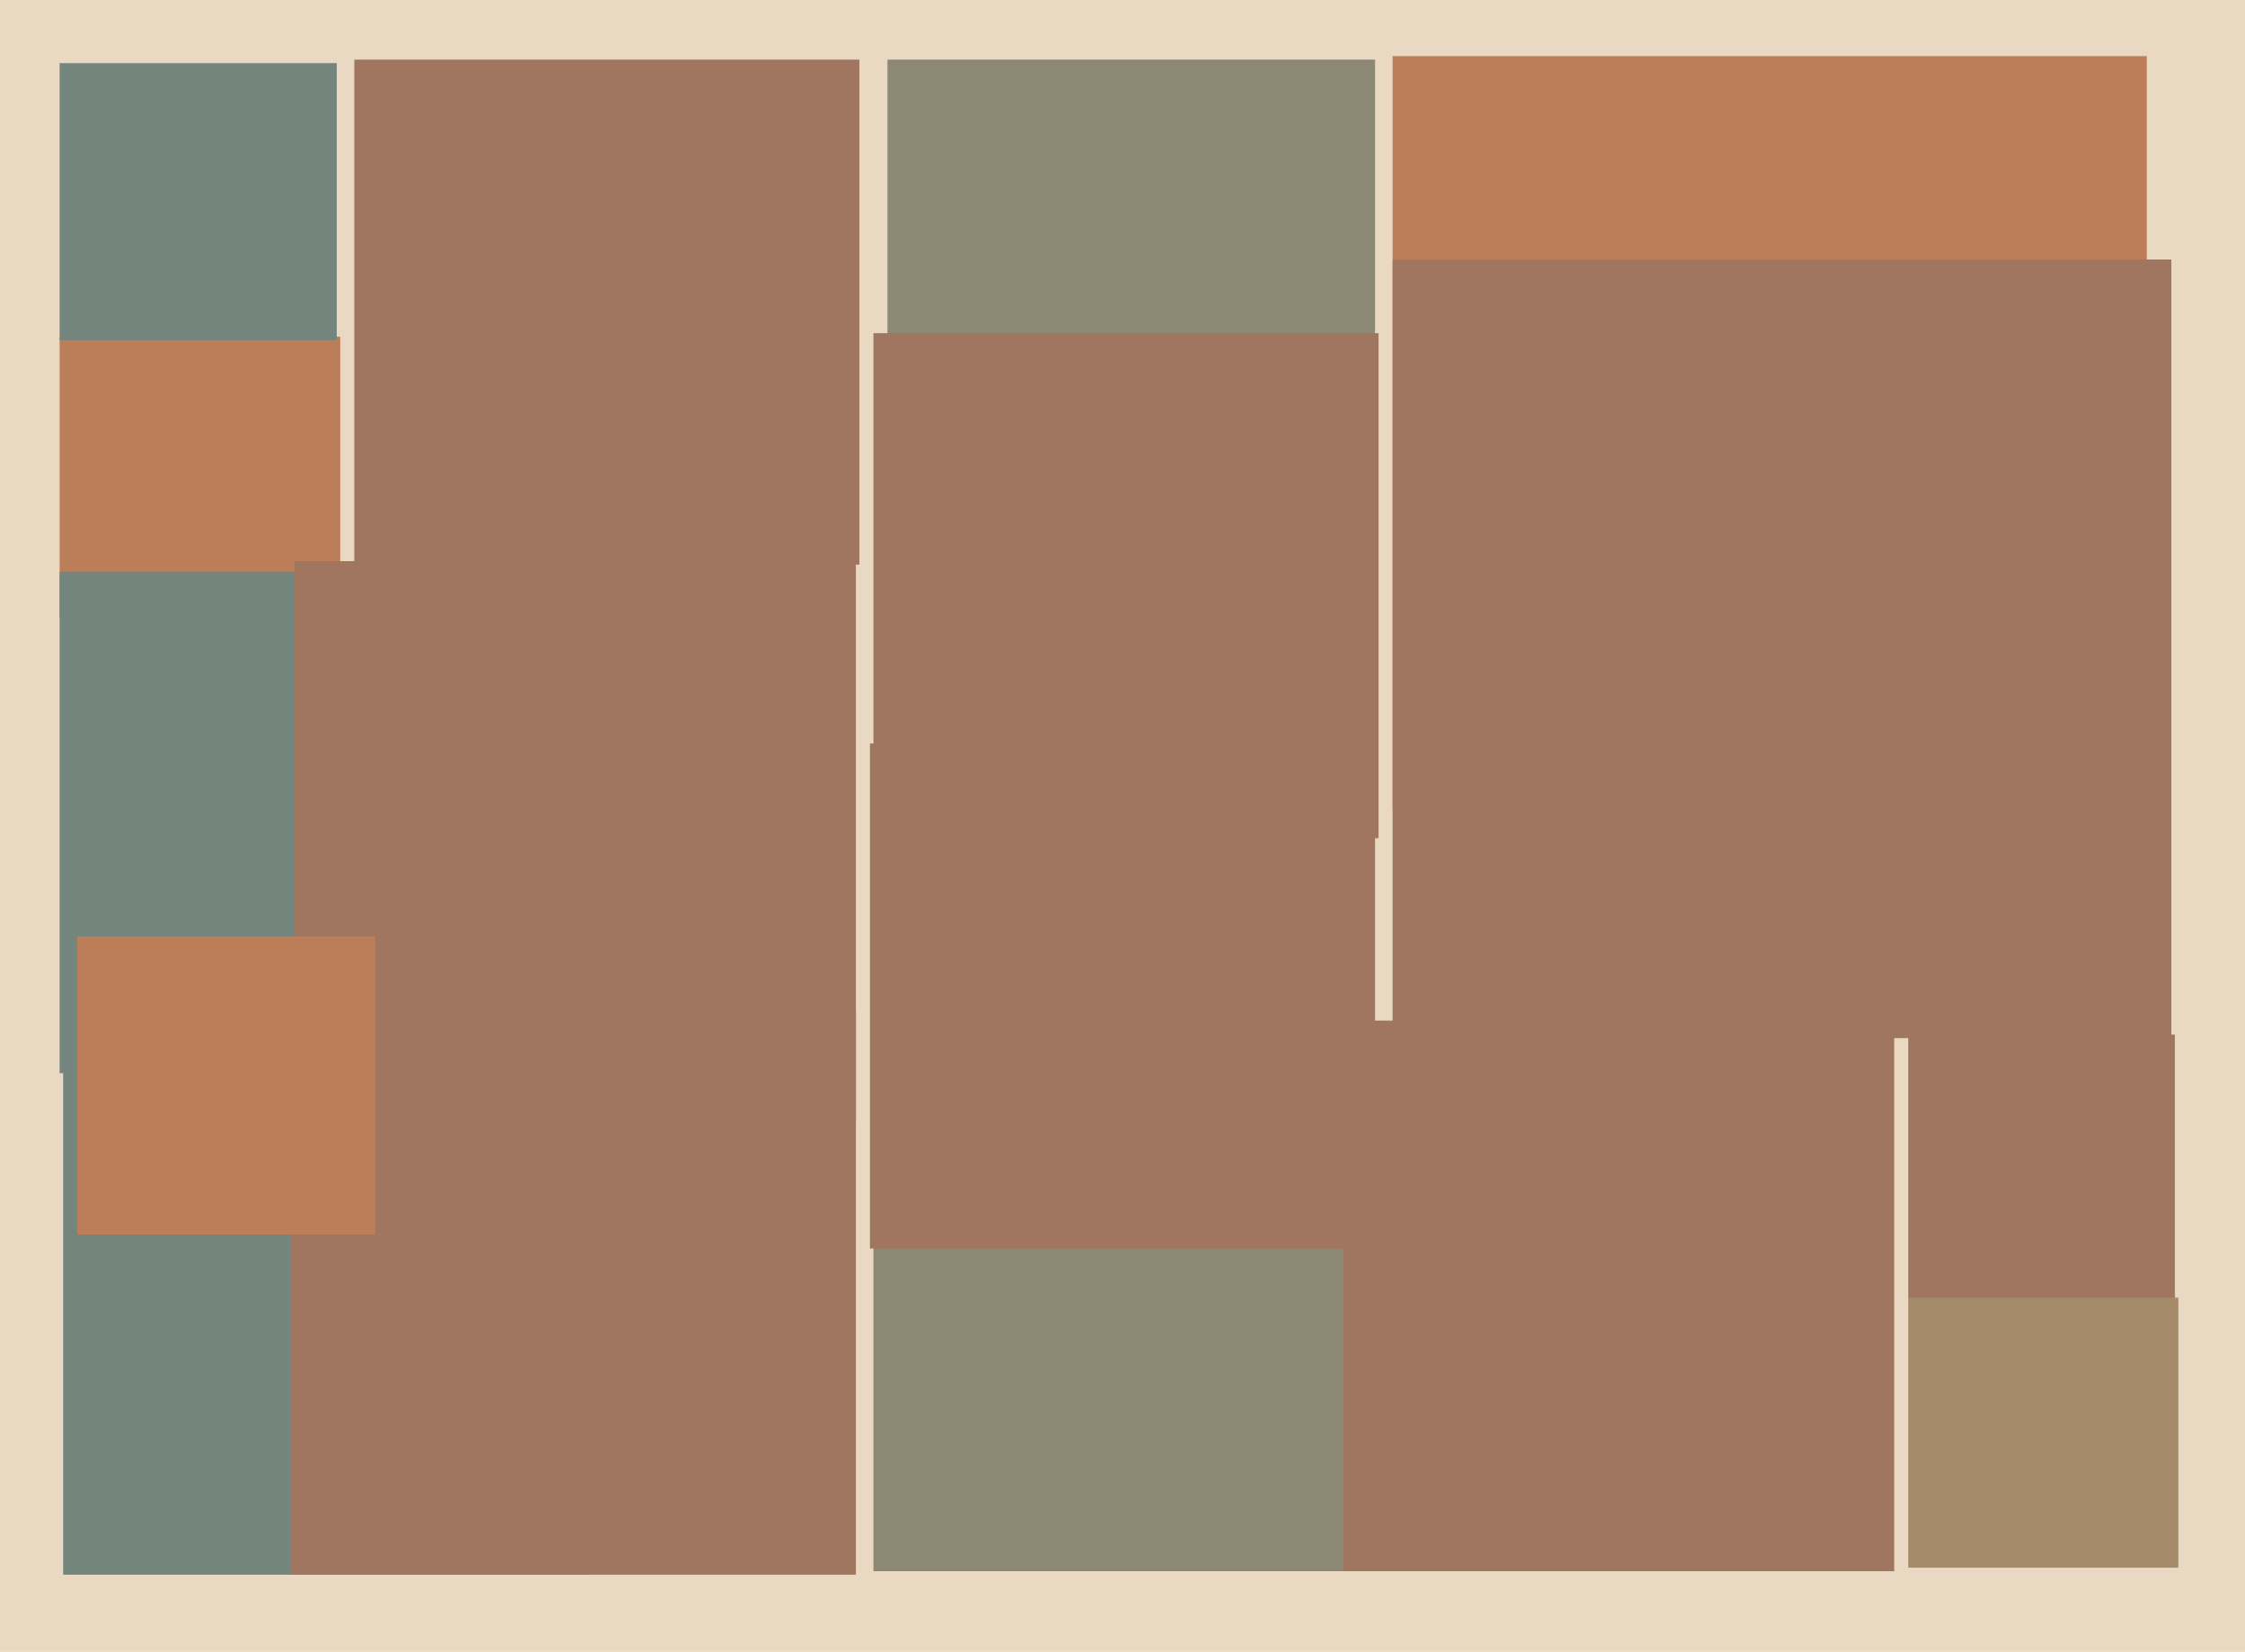
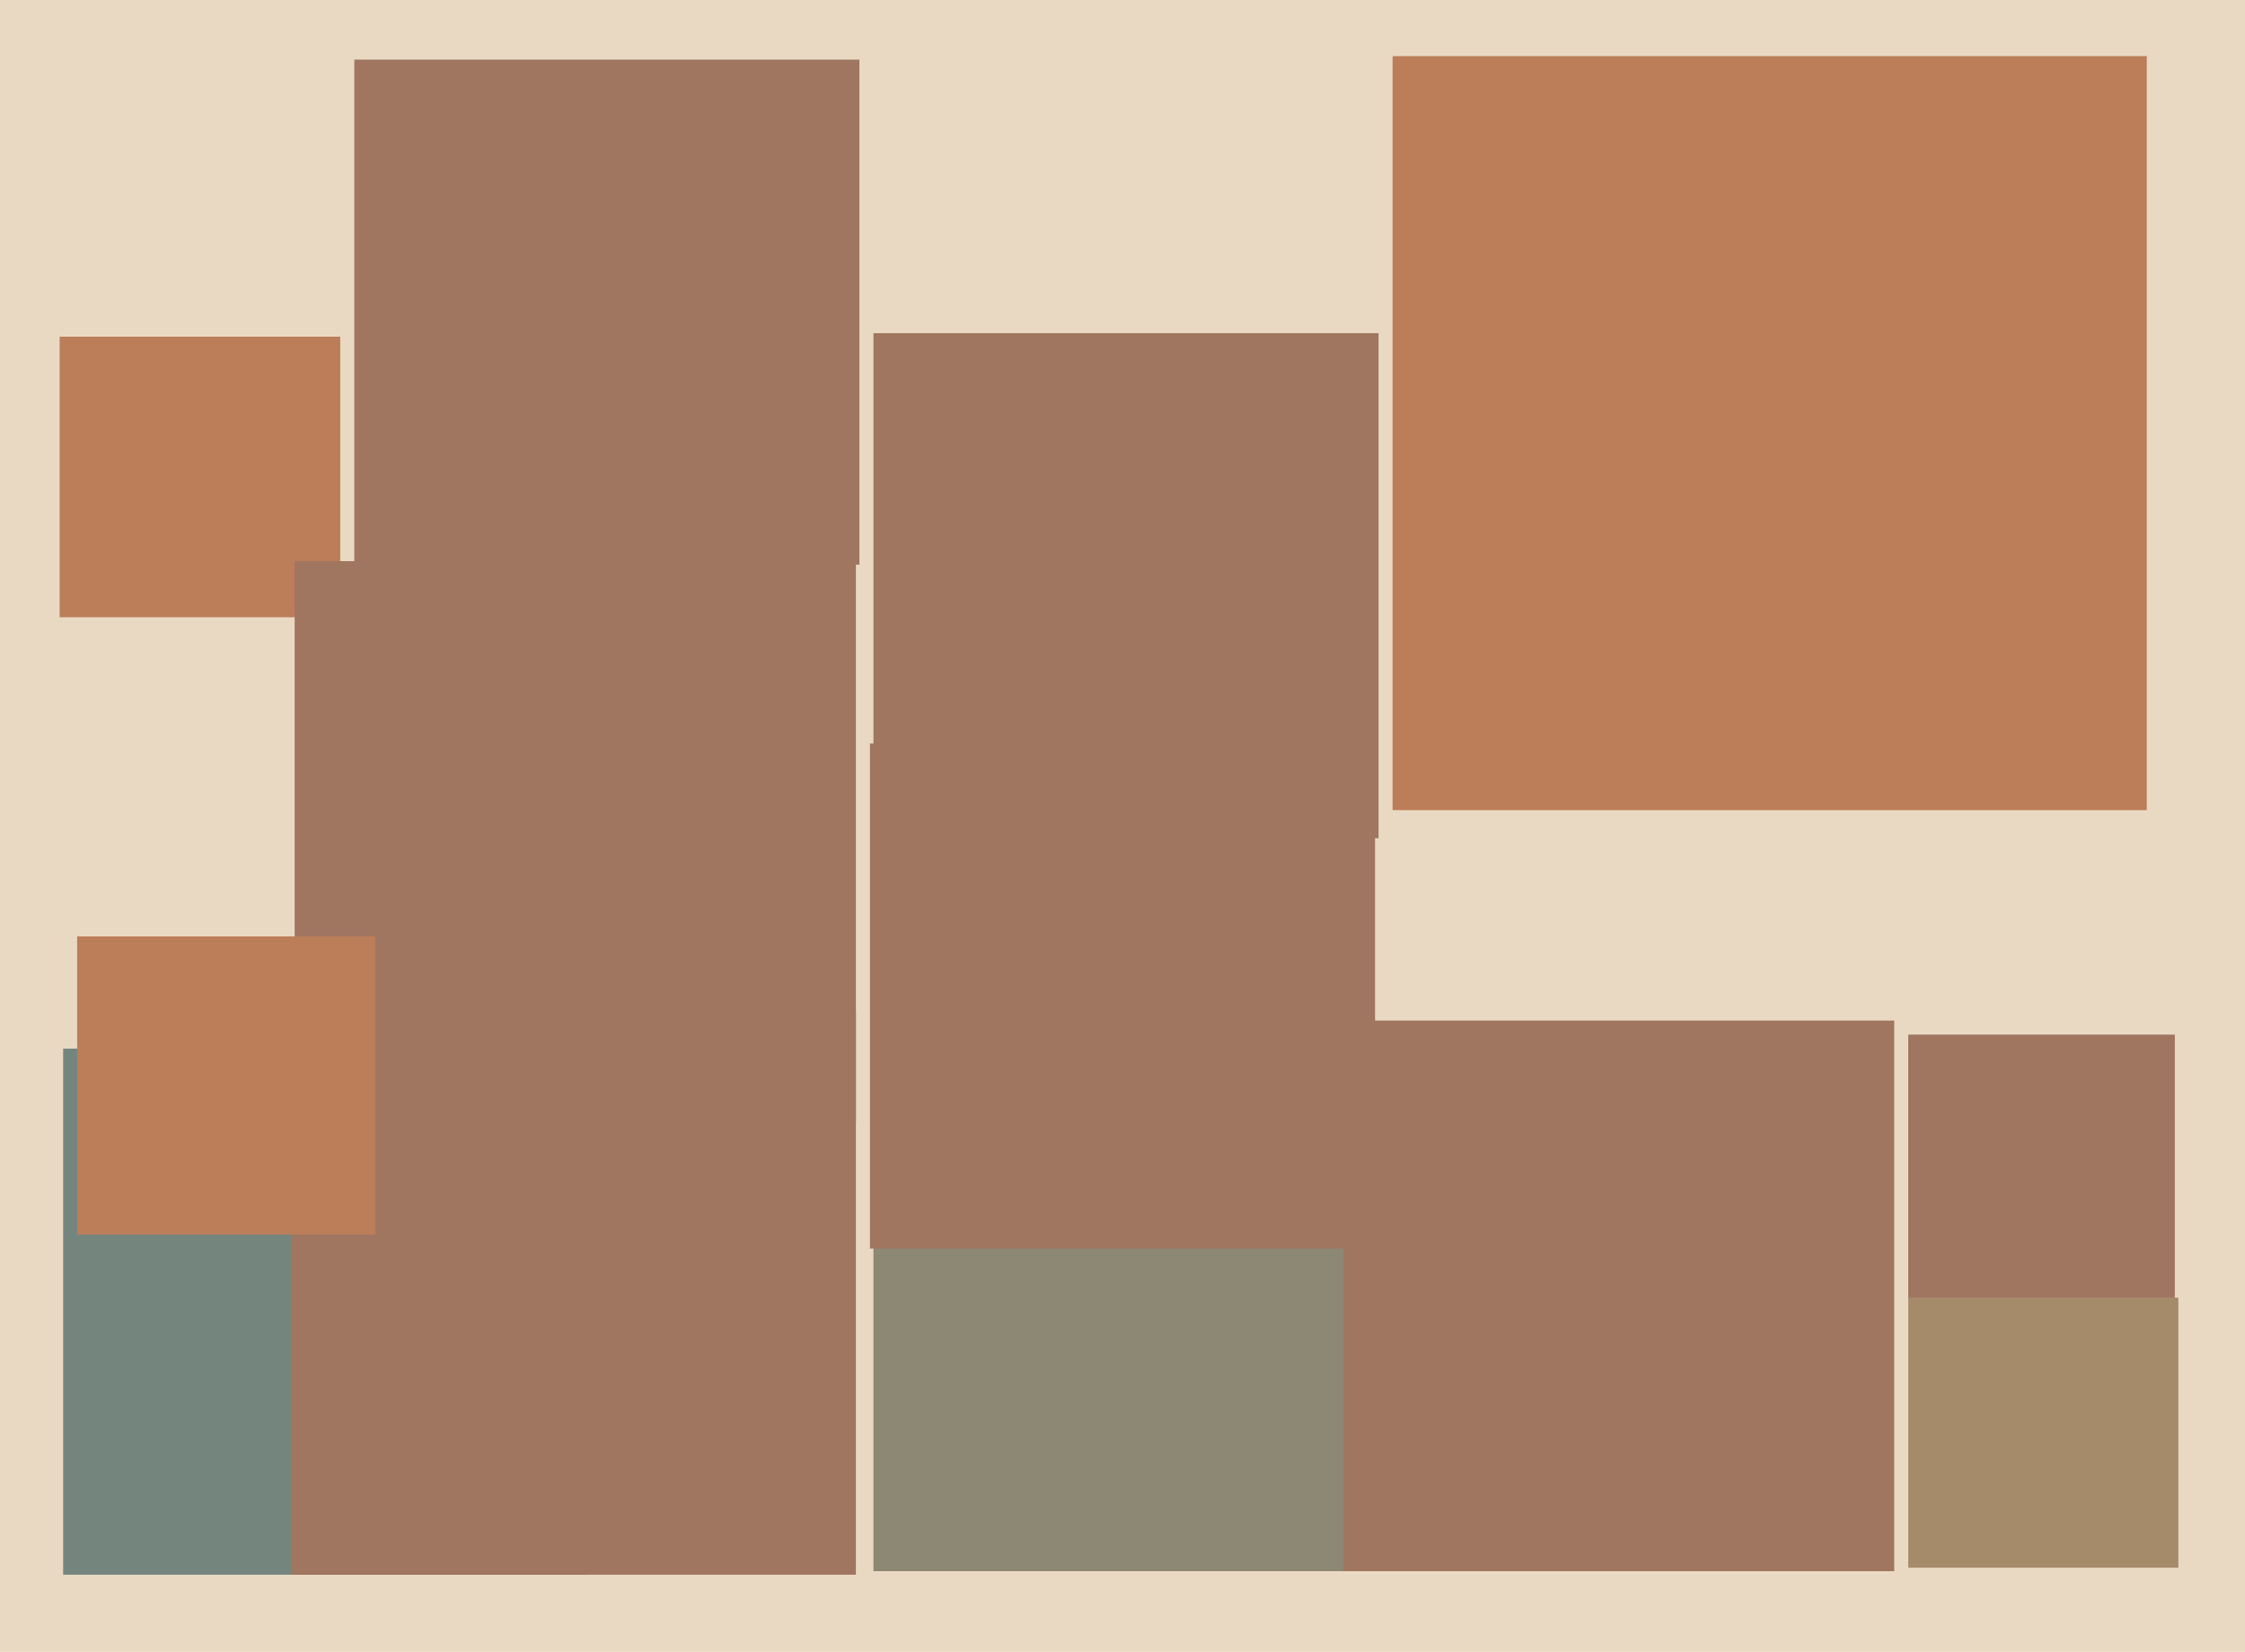
<svg xmlns="http://www.w3.org/2000/svg" width="640px" height="471px">
  <rect width="640" height="471" fill="rgb(233,217,195)" />
-   <rect x="253" y="17" width="139" height="139" fill="rgb(140,136,116)" />
  <rect x="17" y="96" width="80" height="80" fill="rgb(188,125,89)" />
-   <rect x="17" y="18" width="79" height="79" fill="rgb(116,133,126)" />
  <rect x="249" y="304" width="144" height="144" fill="rgb(140,136,116)" />
  <rect x="248" y="212" width="144" height="144" fill="rgb(160,118,97)" />
  <rect x="383" y="291" width="157" height="157" fill="rgb(160,118,97)" />
  <rect x="18" y="299" width="150" height="150" fill="rgb(116,133,126)" />
-   <rect x="17" y="163" width="143" height="143" fill="rgb(116,133,126)" />
  <rect x="83" y="288" width="161" height="161" fill="rgb(160,118,97)" />
  <rect x="84" y="160" width="160" height="160" fill="rgb(160,118,97)" />
  <rect x="544" y="295" width="76" height="76" fill="rgb(160,118,97)" />
  <rect x="22" y="267" width="85" height="85" fill="rgb(188,125,89)" />
  <rect x="101" y="17" width="144" height="144" fill="rgb(160,118,97)" />
  <rect x="249" y="95" width="144" height="144" fill="rgb(160,118,97)" />
  <rect x="544" y="370" width="77" height="77" fill="rgb(166,139,107)" />
  <rect x="397" y="16" width="215" height="215" fill="rgb(188,125,89)" />
-   <rect x="397" y="74" width="222" height="222" fill="rgb(160,118,97)" />
</svg>